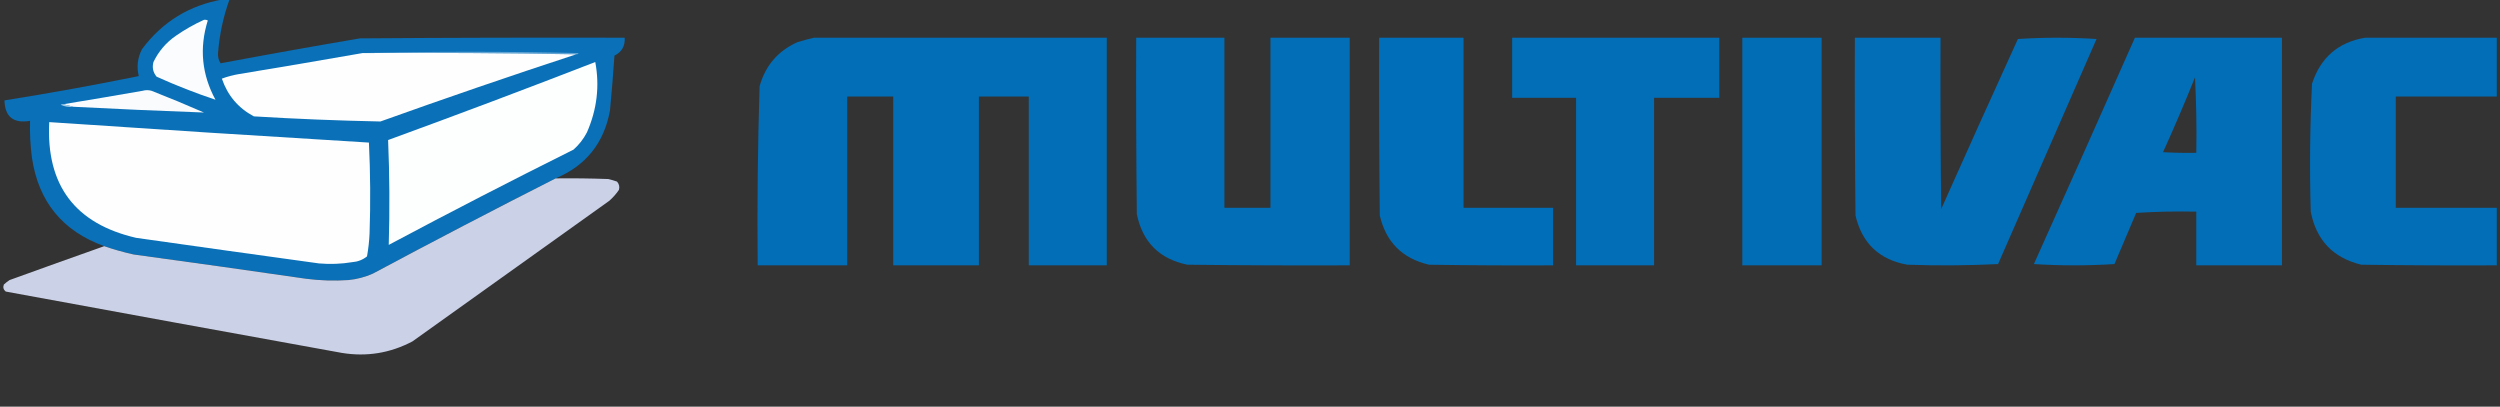
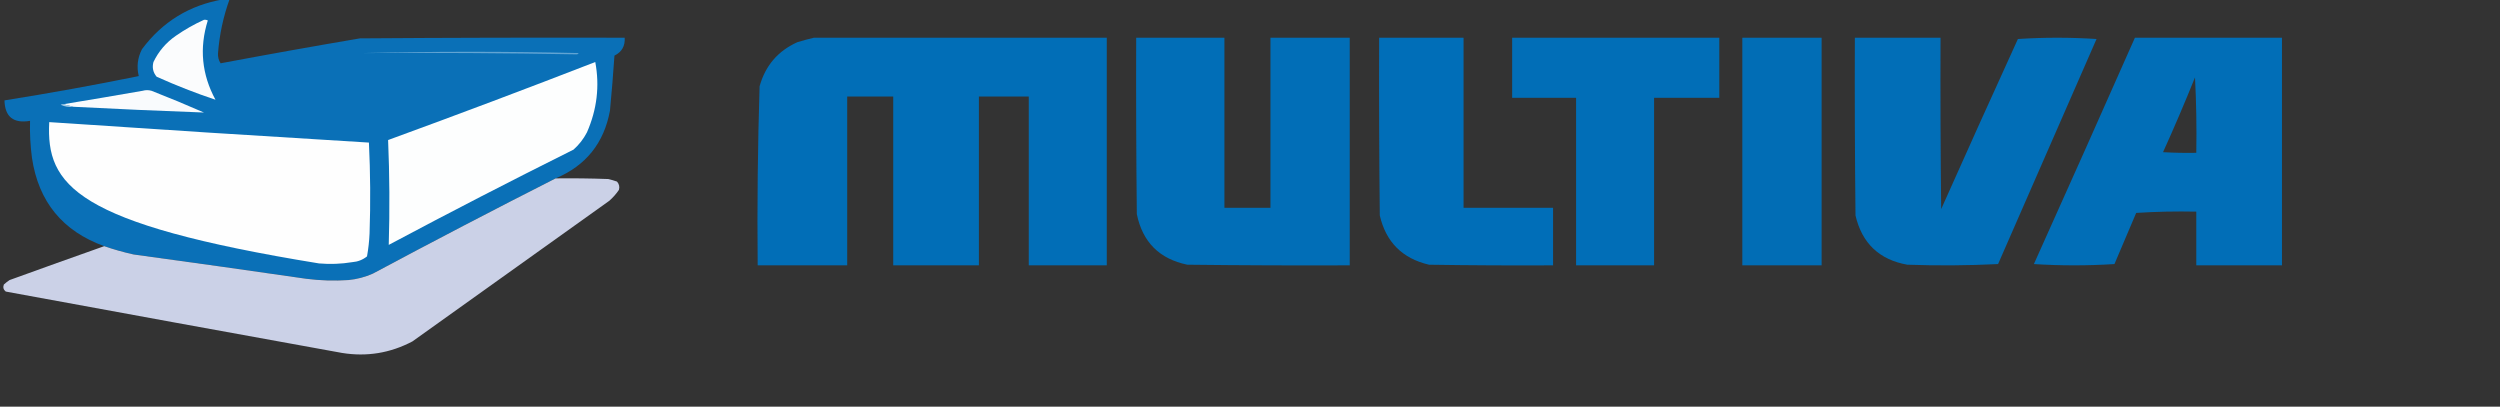
<svg xmlns="http://www.w3.org/2000/svg" version="1.1" width="1955px" height="318px" style="shape-rendering:geometricPrecision; text-rendering:geometricPrecision; image-rendering:optimizeQuality; fill-rule:evenodd; clip-rule:evenodd">
  <rect width="100%" height="100%" fill="#333333" stroke="none" />
  <g>
    <path style="opacity:0.982" fill="#0a71b9" d="M 174.5,-0.5 C 176.167,-0.5 177.833,-0.5 179.5,-0.5C 174.606,13.08 171.606,27.08 170.5,41.5C 170.291,44.454 170.958,47.121 172.5,49.5C 208.761,42.681 245.094,36.181 281.5,30C 350.499,29.5 419.499,29.333 488.5,29.5C 488.919,36.001 486.253,40.668 480.5,43.5C 479.532,57.85 478.366,72.184 477,86.5C 472.328,111.876 458.161,129.542 434.5,139.5C 386.615,163.777 338.948,188.611 291.5,214C 285.443,216.679 279.11,218.345 272.5,219C 261.468,219.749 250.468,219.415 239.5,218C 194.525,211.48 149.525,205.146 104.5,199C 96.675,197.271 89.009,195.104 81.5,192.5C 48.957,180.758 30.124,157.758 25,123.5C 23.714,113.879 23.214,104.212 23.5,94.5C 10.489,96.697 3.822,91.364 3.5,78.5C 38.654,72.919 73.654,66.586 108.5,59.5C 106.747,52.208 107.58,45.208 111,38.5C 126.963,17.038 148.13,4.038 174.5,-0.5 Z" />
  </g>
  <g>
    <path style="opacity:1" fill="#fbfcfd" d="M 159.5,15.5 C 160.552,15.351 161.552,15.517 162.5,16C 155.766,37.533 157.766,58.2 168.5,78C 152.975,72.819 137.641,66.819 122.5,60C 119.682,56.662 118.849,52.829 120,48.5C 123.991,40.169 129.824,33.336 137.5,28C 144.507,23.137 151.841,18.97 159.5,15.5 Z" />
  </g>
  <g>
    <path style="opacity:0.984" fill="#006fb9" d="M 636.5,29.5 C 712.833,29.5 789.167,29.5 865.5,29.5C 865.5,88.833 865.5,148.167 865.5,207.5C 845.167,207.5 824.833,207.5 804.5,207.5C 804.5,163.5 804.5,119.5 804.5,75.5C 791.5,75.5 778.5,75.5 765.5,75.5C 765.5,119.5 765.5,163.5 765.5,207.5C 743.167,207.5 720.833,207.5 698.5,207.5C 698.5,163.5 698.5,119.5 698.5,75.5C 686.5,75.5 674.5,75.5 662.5,75.5C 662.5,119.5 662.5,163.5 662.5,207.5C 639.167,207.5 615.833,207.5 592.5,207.5C 592.046,160.809 592.546,114.143 594,67.5C 598.479,51.359 608.312,39.859 623.5,33C 627.919,31.648 632.252,30.481 636.5,29.5 Z" />
  </g>
  <g>
    <path style="opacity:0.985" fill="#006fb9" d="M 888.5,29.5 C 911.5,29.5 934.5,29.5 957.5,29.5C 957.5,73.833 957.5,118.167 957.5,162.5C 969.5,162.5 981.5,162.5 993.5,162.5C 993.5,118.167 993.5,73.833 993.5,29.5C 1014.17,29.5 1034.83,29.5 1055.5,29.5C 1055.5,88.833 1055.5,148.167 1055.5,207.5C 1013.17,207.667 970.832,207.5 928.5,207C 906.667,202.5 893.5,189.333 889,167.5C 888.5,121.501 888.333,75.501 888.5,29.5 Z" />
  </g>
  <g>
    <path style="opacity:0.991" fill="#006fb9" d="M 1078.5,29.5 C 1100.5,29.5 1122.5,29.5 1144.5,29.5C 1144.5,73.833 1144.5,118.167 1144.5,162.5C 1167.83,162.5 1191.17,162.5 1214.5,162.5C 1214.5,177.5 1214.5,192.5 1214.5,207.5C 1182.16,207.667 1149.83,207.5 1117.5,207C 1096.66,202.158 1083.82,189.324 1079,168.5C 1078.5,122.168 1078.33,75.835 1078.5,29.5 Z" />
  </g>
  <g>
    <path style="opacity:0.982" fill="#006fb9" d="M 1182.5,29.5 C 1236.5,29.5 1290.5,29.5 1344.5,29.5C 1344.5,45.167 1344.5,60.833 1344.5,76.5C 1327.5,76.5 1310.5,76.5 1293.5,76.5C 1293.5,120.167 1293.5,163.833 1293.5,207.5C 1273.17,207.5 1252.83,207.5 1232.5,207.5C 1232.5,163.833 1232.5,120.167 1232.5,76.5C 1215.83,76.5 1199.17,76.5 1182.5,76.5C 1182.5,60.833 1182.5,45.167 1182.5,29.5 Z" />
  </g>
  <g>
    <path style="opacity:0.974" fill="#006fb9" d="M 1362.5,29.5 C 1383.17,29.5 1403.83,29.5 1424.5,29.5C 1424.5,88.833 1424.5,148.167 1424.5,207.5C 1403.83,207.5 1383.17,207.5 1362.5,207.5C 1362.5,148.167 1362.5,88.833 1362.5,29.5 Z" />
  </g>
  <g>
    <path style="opacity:0.983" fill="#006fb9" d="M 1450.5,29.5 C 1472.83,29.5 1495.17,29.5 1517.5,29.5C 1517.33,74.168 1517.5,118.835 1518,163.5C 1537.81,119.083 1557.81,74.749 1578,30.5C 1598.44,29.174 1618.94,29.174 1639.5,30.5C 1613.83,89.167 1588.17,147.833 1562.5,206.5C 1538.84,207.666 1515.17,207.833 1491.5,207C 1469.57,203.068 1456.07,190.234 1451,168.5C 1450.5,122.168 1450.33,75.835 1450.5,29.5 Z" />
  </g>
  <g>
    <path style="opacity:0.981" fill="#006fb9" d="M 1669.5,29.5 C 1707.83,29.5 1746.17,29.5 1784.5,29.5C 1784.5,88.833 1784.5,148.167 1784.5,207.5C 1762.17,207.5 1739.83,207.5 1717.5,207.5C 1717.5,193.5 1717.5,179.5 1717.5,165.5C 1701.82,165.167 1686.15,165.501 1670.5,166.5C 1664.83,179.833 1659.17,193.167 1653.5,206.5C 1632.5,207.833 1611.5,207.833 1590.5,206.5C 1617.03,147.554 1643.37,88.554 1669.5,29.5 Z M 1716.5,60.5 C 1717.5,79.993 1717.83,99.66 1717.5,119.5C 1708.83,119.666 1700.16,119.5 1691.5,119C 1700.26,99.657 1708.59,80.157 1716.5,60.5 Z" />
  </g>
  <g>
-     <path style="opacity:0.985" fill="#006fb9" d="M 1849.5,29.5 C 1883.83,29.5 1918.17,29.5 1952.5,29.5C 1952.5,44.833 1952.5,60.167 1952.5,75.5C 1926.17,75.5 1899.83,75.5 1873.5,75.5C 1873.5,104.5 1873.5,133.5 1873.5,162.5C 1899.83,162.5 1926.17,162.5 1952.5,162.5C 1952.5,177.5 1952.5,192.5 1952.5,207.5C 1917.17,207.667 1881.83,207.5 1846.5,207C 1824.48,201.641 1811.31,187.808 1807,165.5C 1806.04,132.127 1806.37,98.794 1808,65.5C 1814.63,45.024 1828.47,33.024 1849.5,29.5 Z" />
-   </g>
+     </g>
  <g>
    <path style="opacity:1" fill="#61a4d3" d="M 283.5,41.5 C 339.668,40.169 396.001,40.169 452.5,41.5C 452.043,42.297 451.376,42.631 450.5,42.5C 395.002,41.501 339.336,41.168 283.5,41.5 Z" />
  </g>
  <g>
-     <path style="opacity:1" fill="#fefefe" d="M 283.5,41.5 C 339.336,41.168 395.002,41.501 450.5,42.5C 399.274,59.298 348.274,76.798 297.5,95C 264.487,94.333 231.487,92.999 198.5,91C 186.324,84.516 177.991,74.683 173.5,61.5C 177.685,59.91 182.018,58.744 186.5,58C 218.876,52.655 251.209,47.155 283.5,41.5 Z" />
-   </g>
+     </g>
  <g>
    <path style="opacity:1" fill="#fdfefe" d="M 465.5,48.5 C 469.024,67.212 466.857,85.546 459,103.5C 456.346,108.633 452.846,113.133 448.5,117C 399.941,141.195 351.775,166.028 304,191.5C 304.815,164.17 304.648,136.836 303.5,109.5C 357.776,89.687 411.776,69.353 465.5,48.5 Z" />
  </g>
  <g>
    <path style="opacity:1" fill="#f9fbfd" d="M 57.5,83.5 C 54.833,82.833 52.167,82.167 49.5,81.5C 70.168,78.113 90.835,74.613 111.5,71C 113.833,70.333 116.167,70.333 118.5,71C 132.281,76.391 145.948,82.057 159.5,88C 125.501,86.763 91.501,85.263 57.5,83.5 Z" />
  </g>
  <g>
    <path style="opacity:1" fill="#a6cce6" d="M 49.5,81.5 C 52.167,82.167 54.833,82.833 57.5,83.5C 53.952,83.905 50.619,83.405 47.5,82C 48.094,81.536 48.761,81.369 49.5,81.5 Z" />
  </g>
  <g>
-     <path style="opacity:1" fill="#fefefe" d="M 38.5,95.5 C 121.816,101.129 205.149,106.462 288.5,111.5C 289.637,135.136 289.803,158.803 289,182.5C 288.74,188.551 288.073,194.551 287,200.5C 283.664,203.169 279.831,204.669 275.5,205C 266.875,206.419 258.208,206.752 249.5,206C 201.821,199.427 154.155,192.76 106.5,186C 58.656,174.964 35.989,144.798 38.5,95.5 Z" />
+     <path style="opacity:1" fill="#fefefe" d="M 38.5,95.5 C 121.816,101.129 205.149,106.462 288.5,111.5C 289.637,135.136 289.803,158.803 289,182.5C 288.74,188.551 288.073,194.551 287,200.5C 283.664,203.169 279.831,204.669 275.5,205C 266.875,206.419 258.208,206.752 249.5,206C 58.656,174.964 35.989,144.798 38.5,95.5 Z" />
  </g>
  <g>
    <path style="opacity:0.986" fill="#cdd3e9" d="M 434.5,139.5 C 448.171,139.333 461.837,139.5 475.5,140C 477.878,140.511 480.212,141.178 482.5,142C 484.187,143.913 484.687,146.08 484,148.5C 481.872,151.63 479.372,154.463 476.5,157C 425.167,193.667 373.833,230.333 322.5,267C 305.168,276.125 286.835,279.125 267.5,276C 179.8,260.126 92.133,244.126 4.5,228C 2.675,226.534 2.175,224.701 3,222.5C 4.41,221.213 5.91,220.046 7.5,219C 32.238,210.034 56.905,201.201 81.5,192.5C 89.009,195.104 96.675,197.271 104.5,199C 149.525,205.146 194.525,211.48 239.5,218C 250.468,219.415 261.468,219.749 272.5,219C 279.11,218.345 285.443,216.679 291.5,214C 338.948,188.611 386.615,163.777 434.5,139.5 Z" />
  </g>
</svg>